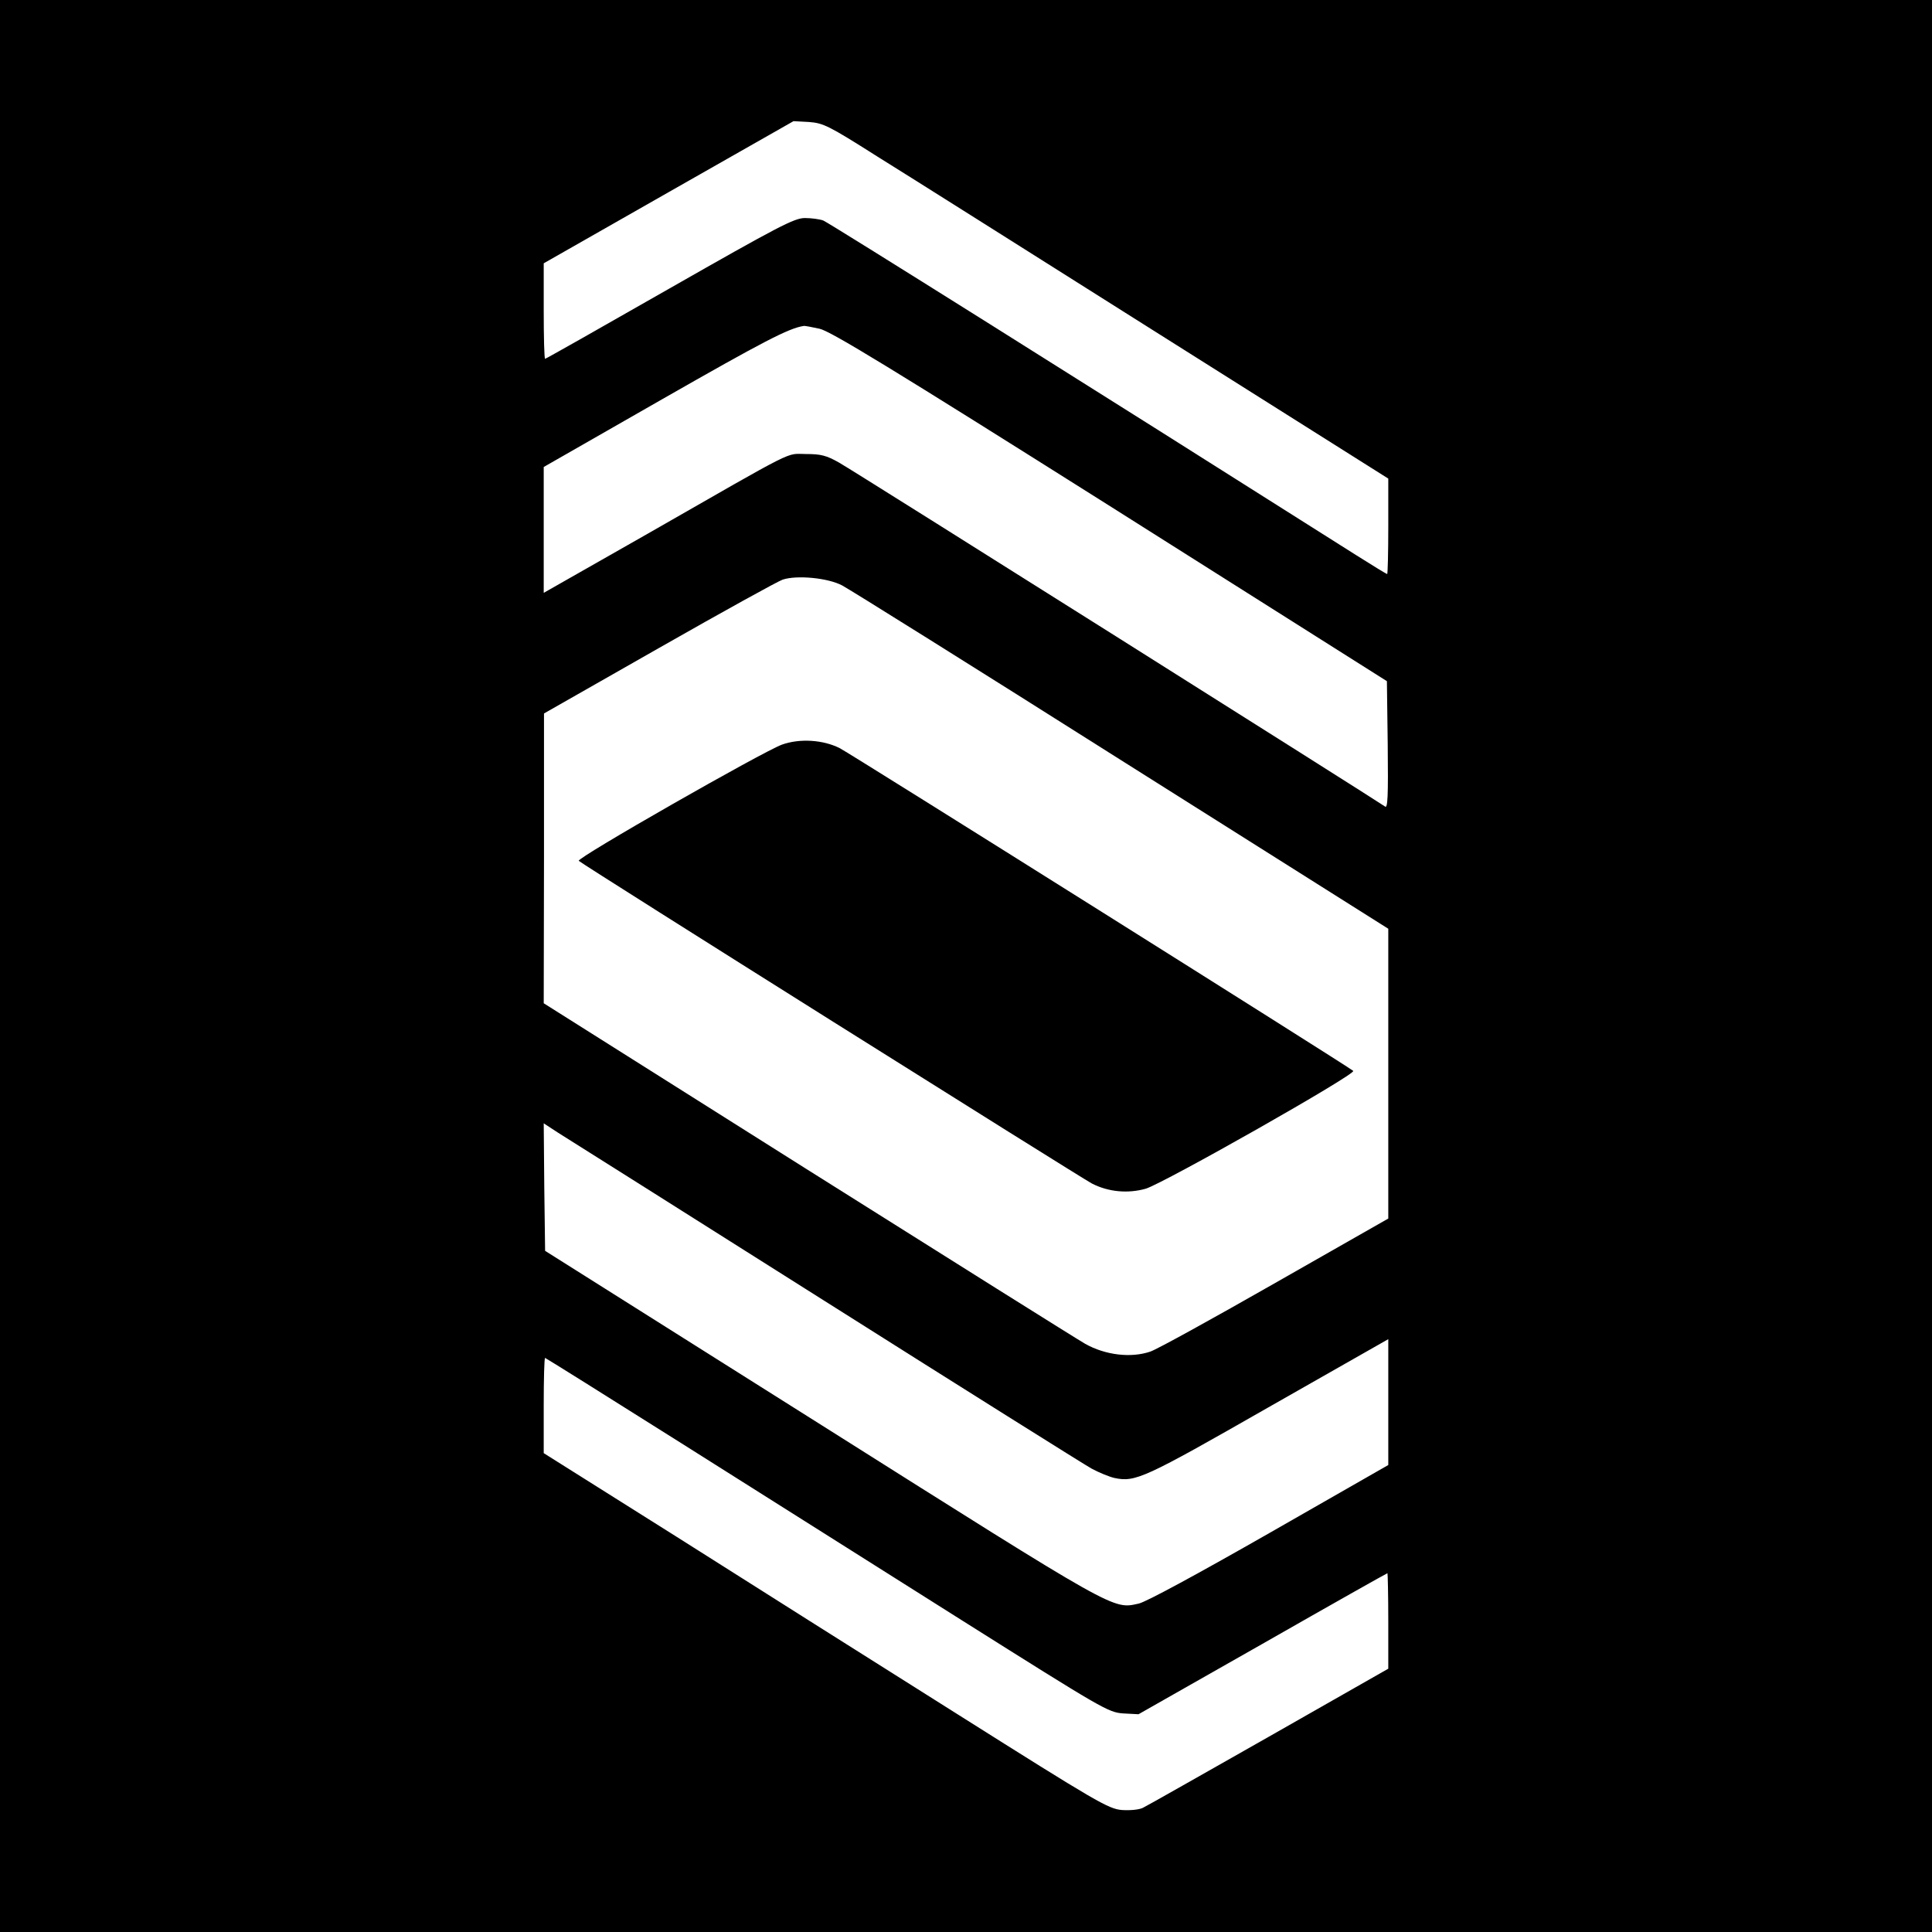
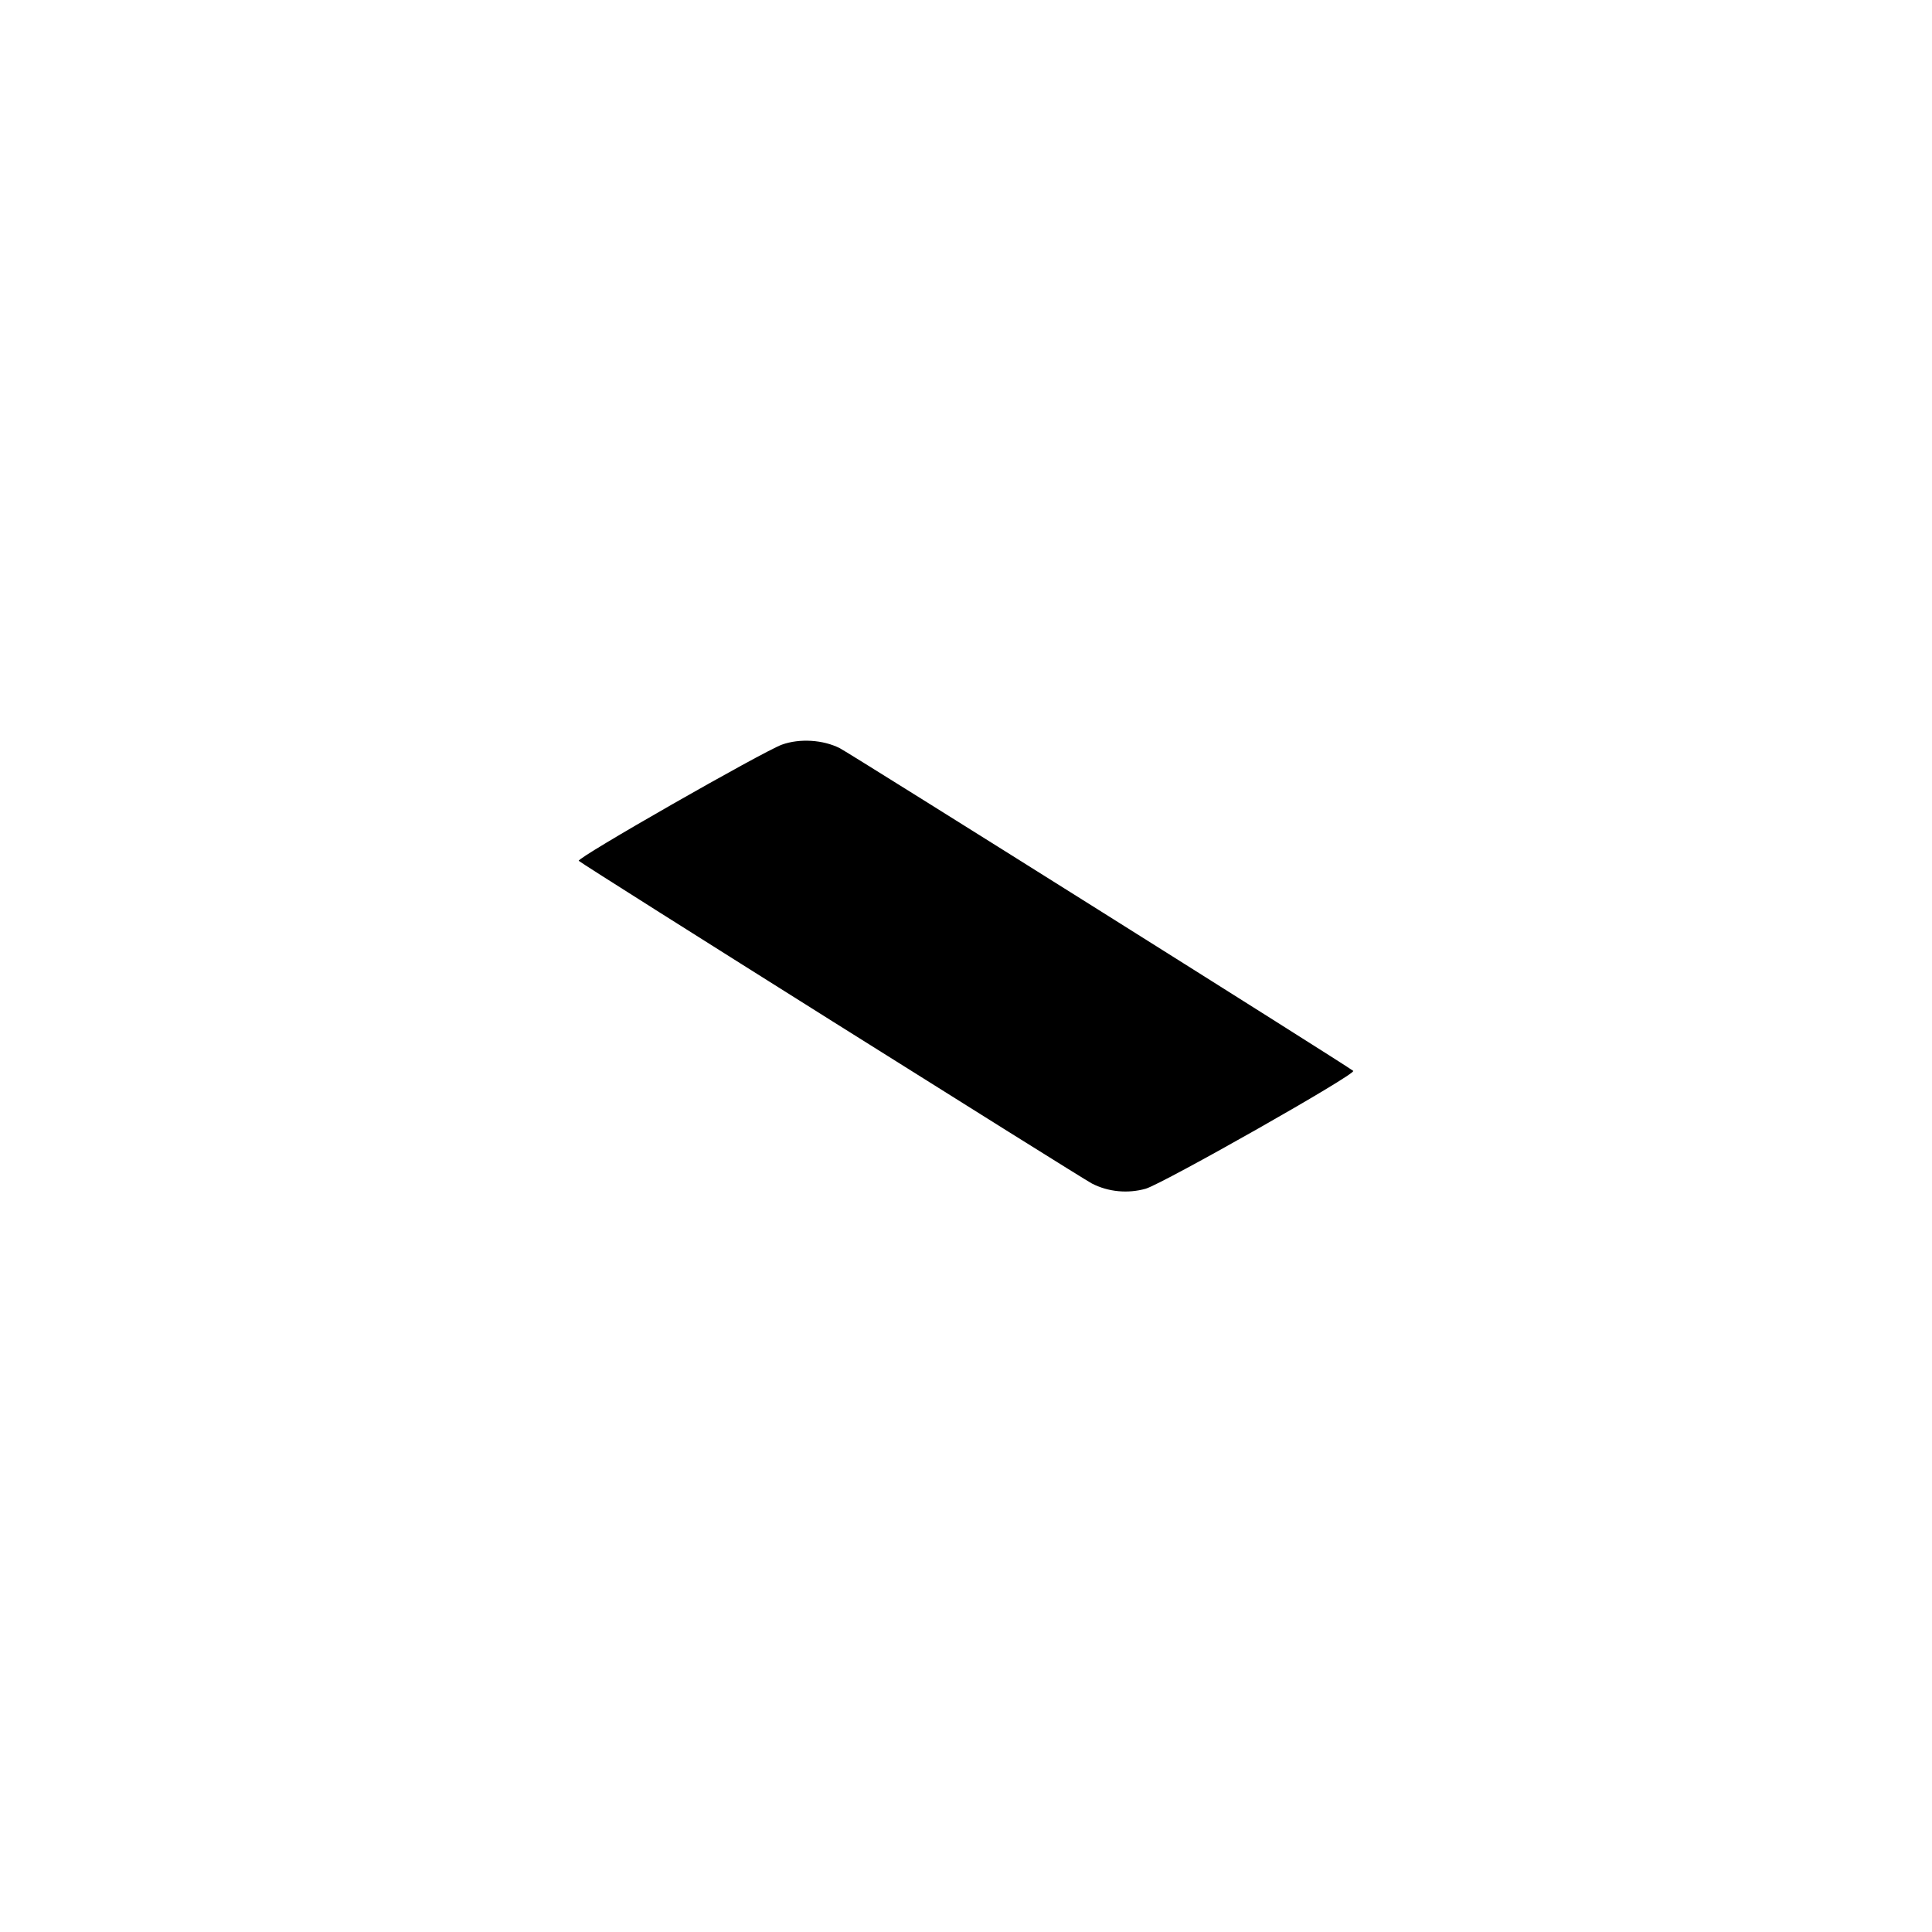
<svg xmlns="http://www.w3.org/2000/svg" version="1.0" width="700pt" height="700pt" viewBox="0 0 700 700" preserveAspectRatio="xMidYMid meet">
  <g transform="translate(0,700) scale(0.1,-0.1)" fill="#000000" stroke="none">
-     <path d="M0 3500 l0 -3500 3500 0 3500 0 0 3500 0 3500 -3500 0 -3500 0 0 -3500z m3177 2934 c105 -65 564 -355 1022 -644 l831 -524 0 -173 c0 -95 -2 -173 -4 -173 -2 0 -53 31 -113 69 -984 623 -1910 1204 -1930 1212 -13 5 -44 9 -67 9 -38 0 -97 -31 -490 -255 -245 -140 -448 -255 -451 -255 -3 0 -5 78 -5 173 l0 173 453 258 452 257 56 -3 c52 -4 71 -13 246 -124z m-208 -625 c39 -8 262 -144 1053 -643 l1003 -634 3 -232 c2 -187 0 -231 -10 -222 -21 16 -1918 1212 -1978 1246 -46 26 -66 31 -120 31 -75 0 -20 28 -572 -288 l-378 -215 0 228 0 228 430 246 c366 209 458 257 512 265 4 1 29 -4 57 -10z m82 -930 c25 -13 481 -298 1012 -634 l967 -610 0 -525 0 -525 -409 -233 c-226 -129 -429 -241 -453 -249 -70 -24 -163 -13 -236 28 -33 19 -487 304 -1011 634 l-951 600 1 525 0 525 418 238 c230 131 431 242 447 247 52 17 164 6 215 -21z m-61 -2594 c503 -318 938 -591 965 -606 28 -15 65 -30 83 -34 76 -16 108 -1 556 255 l436 248 0 -228 0 -228 -430 -246 c-261 -149 -447 -250 -474 -256 -95 -21 -73 -33 -1147 645 l-1004 633 -3 231 -2 231 52 -34 c29 -18 465 -293 968 -611z m-523 -513 c268 -169 726 -458 1017 -642 511 -322 531 -334 585 -338 l56 -3 449 255 c247 141 451 256 453 256 1 0 3 -78 3 -173 l0 -173 -432 -246 c-238 -135 -444 -252 -457 -258 -14 -7 -46 -10 -76 -8 -49 4 -90 28 -591 344 -297 187 -756 477 -1021 645 l-483 304 0 173 c0 94 2 172 5 172 2 0 224 -139 492 -308z" />
    <path d="M2833 4302 c-69 -25 -747 -412 -736 -421 19 -17 1822 -1150 1859 -1169 60 -31 131 -37 195 -19 64 19 765 416 752 427 -18 16 -1821 1149 -1860 1169 -61 31 -146 36 -210 13z" />
  </g>
</svg>